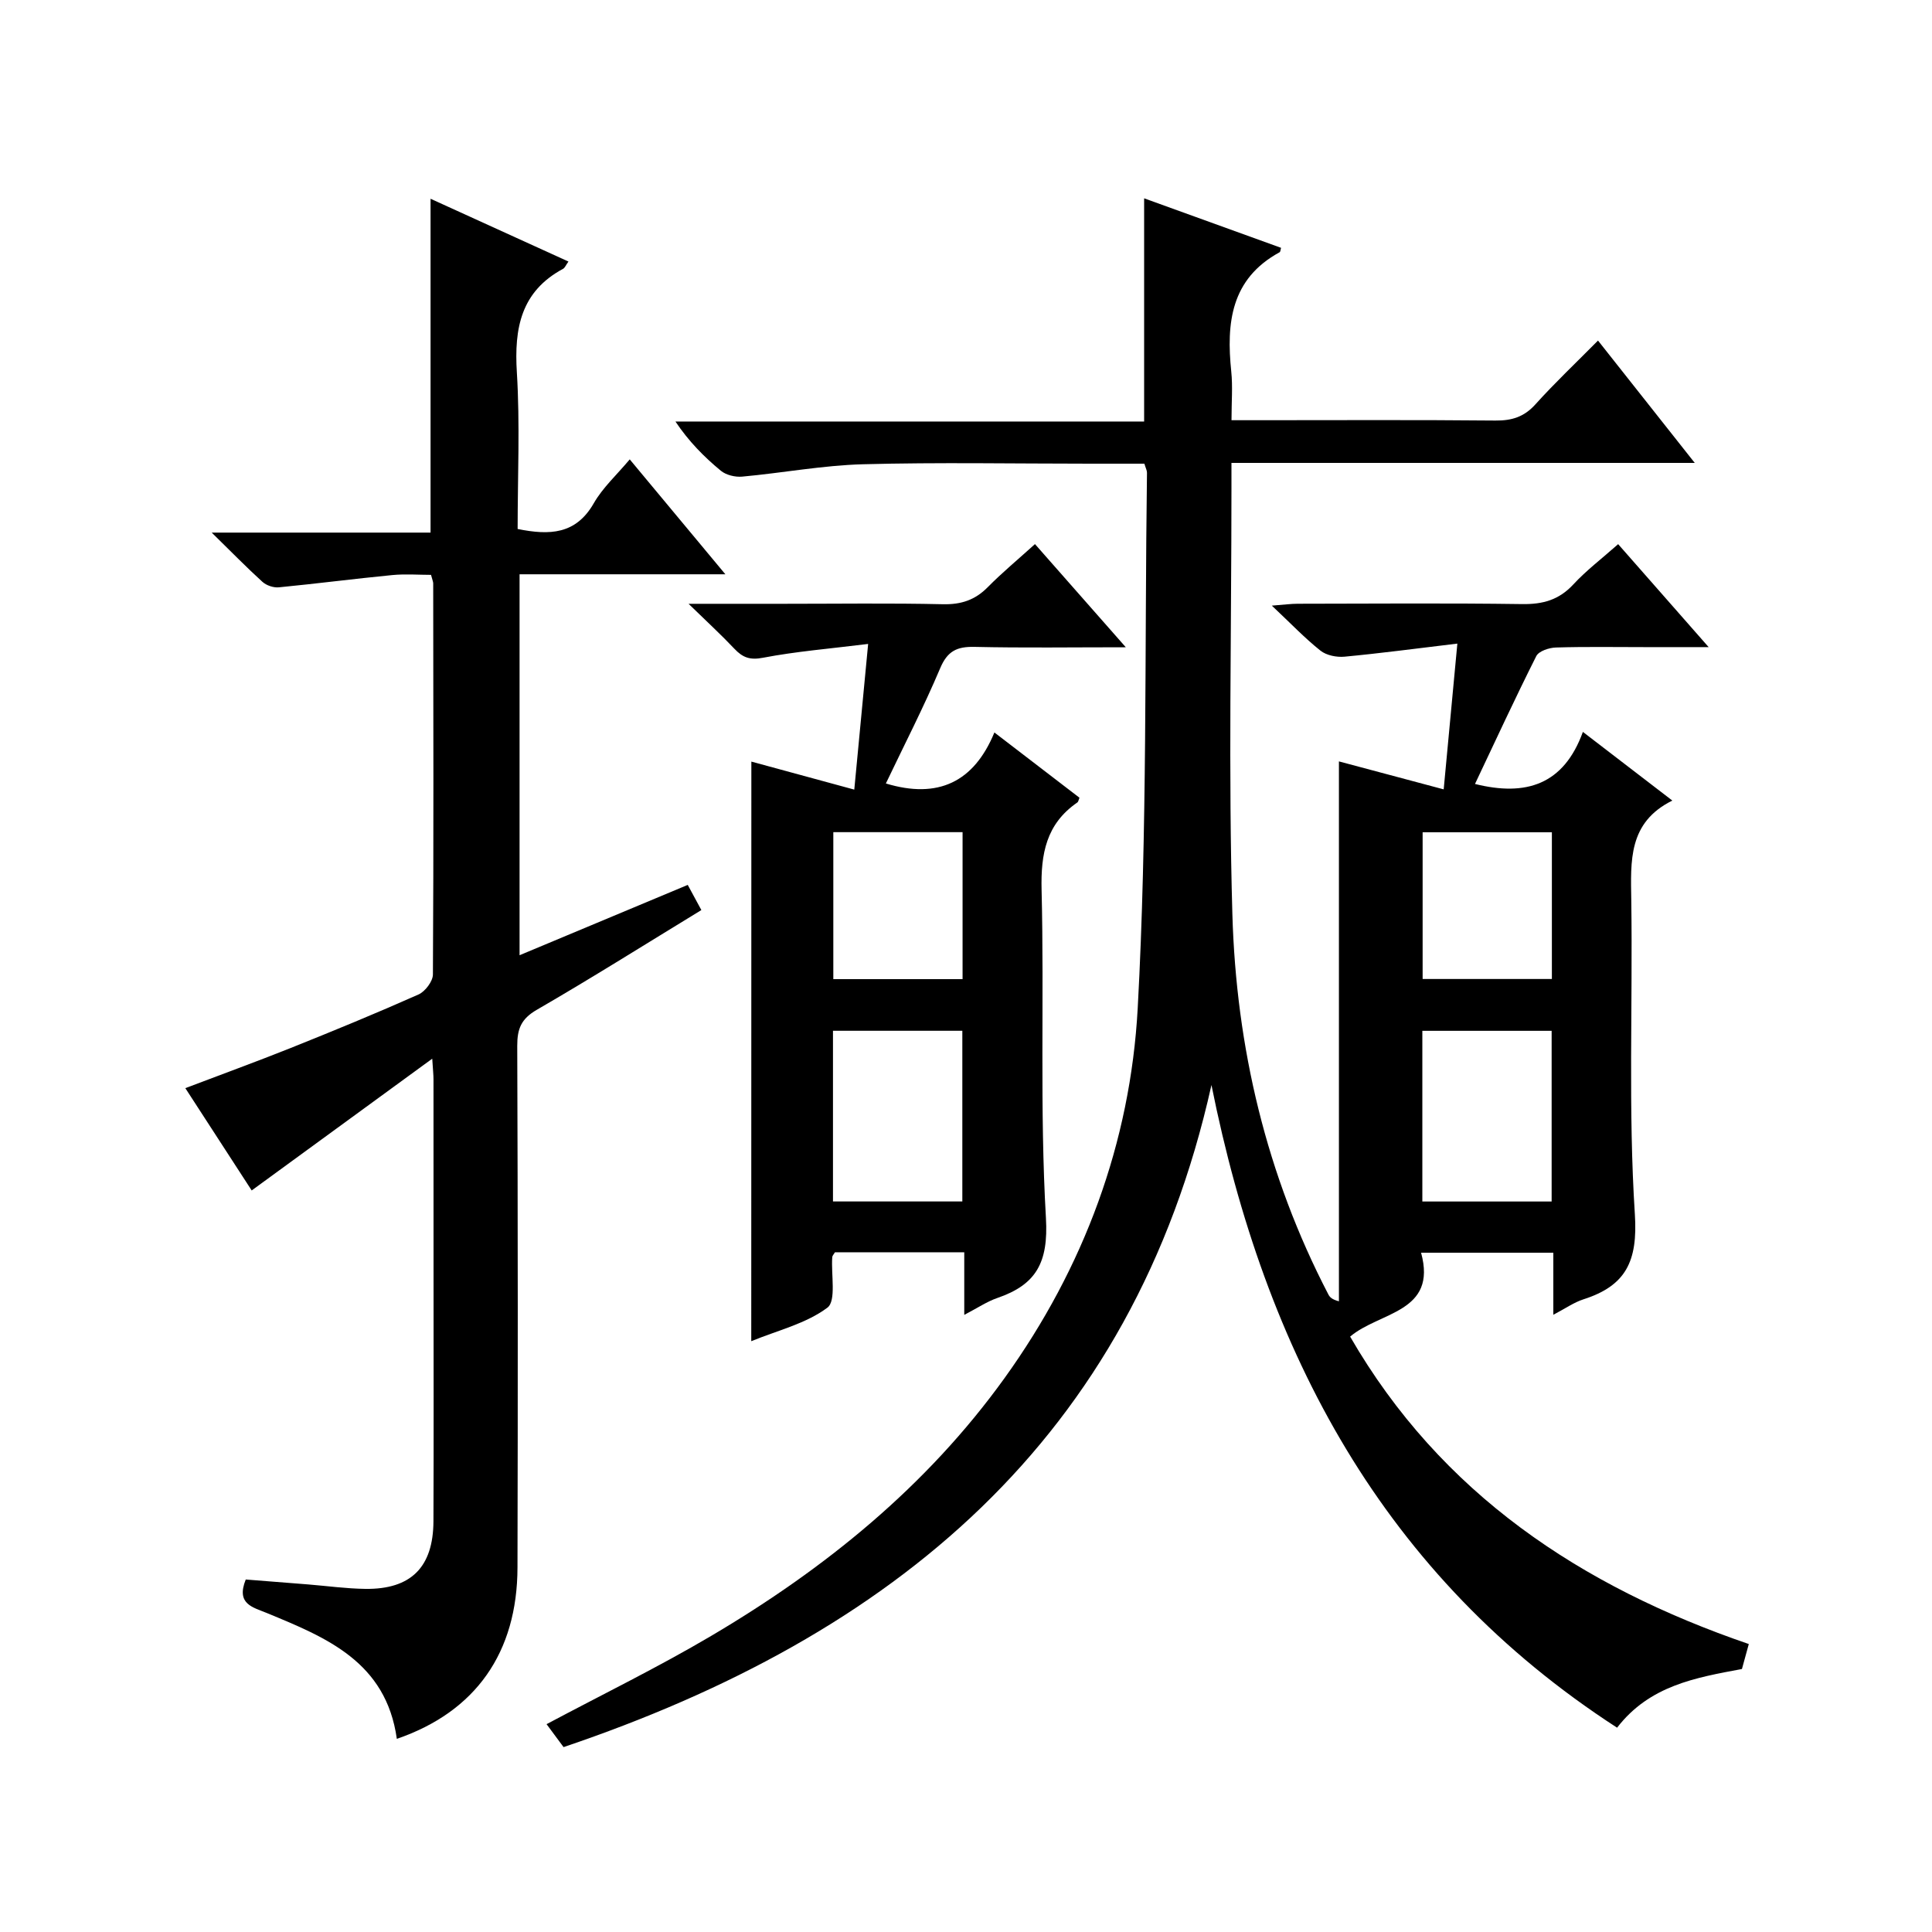
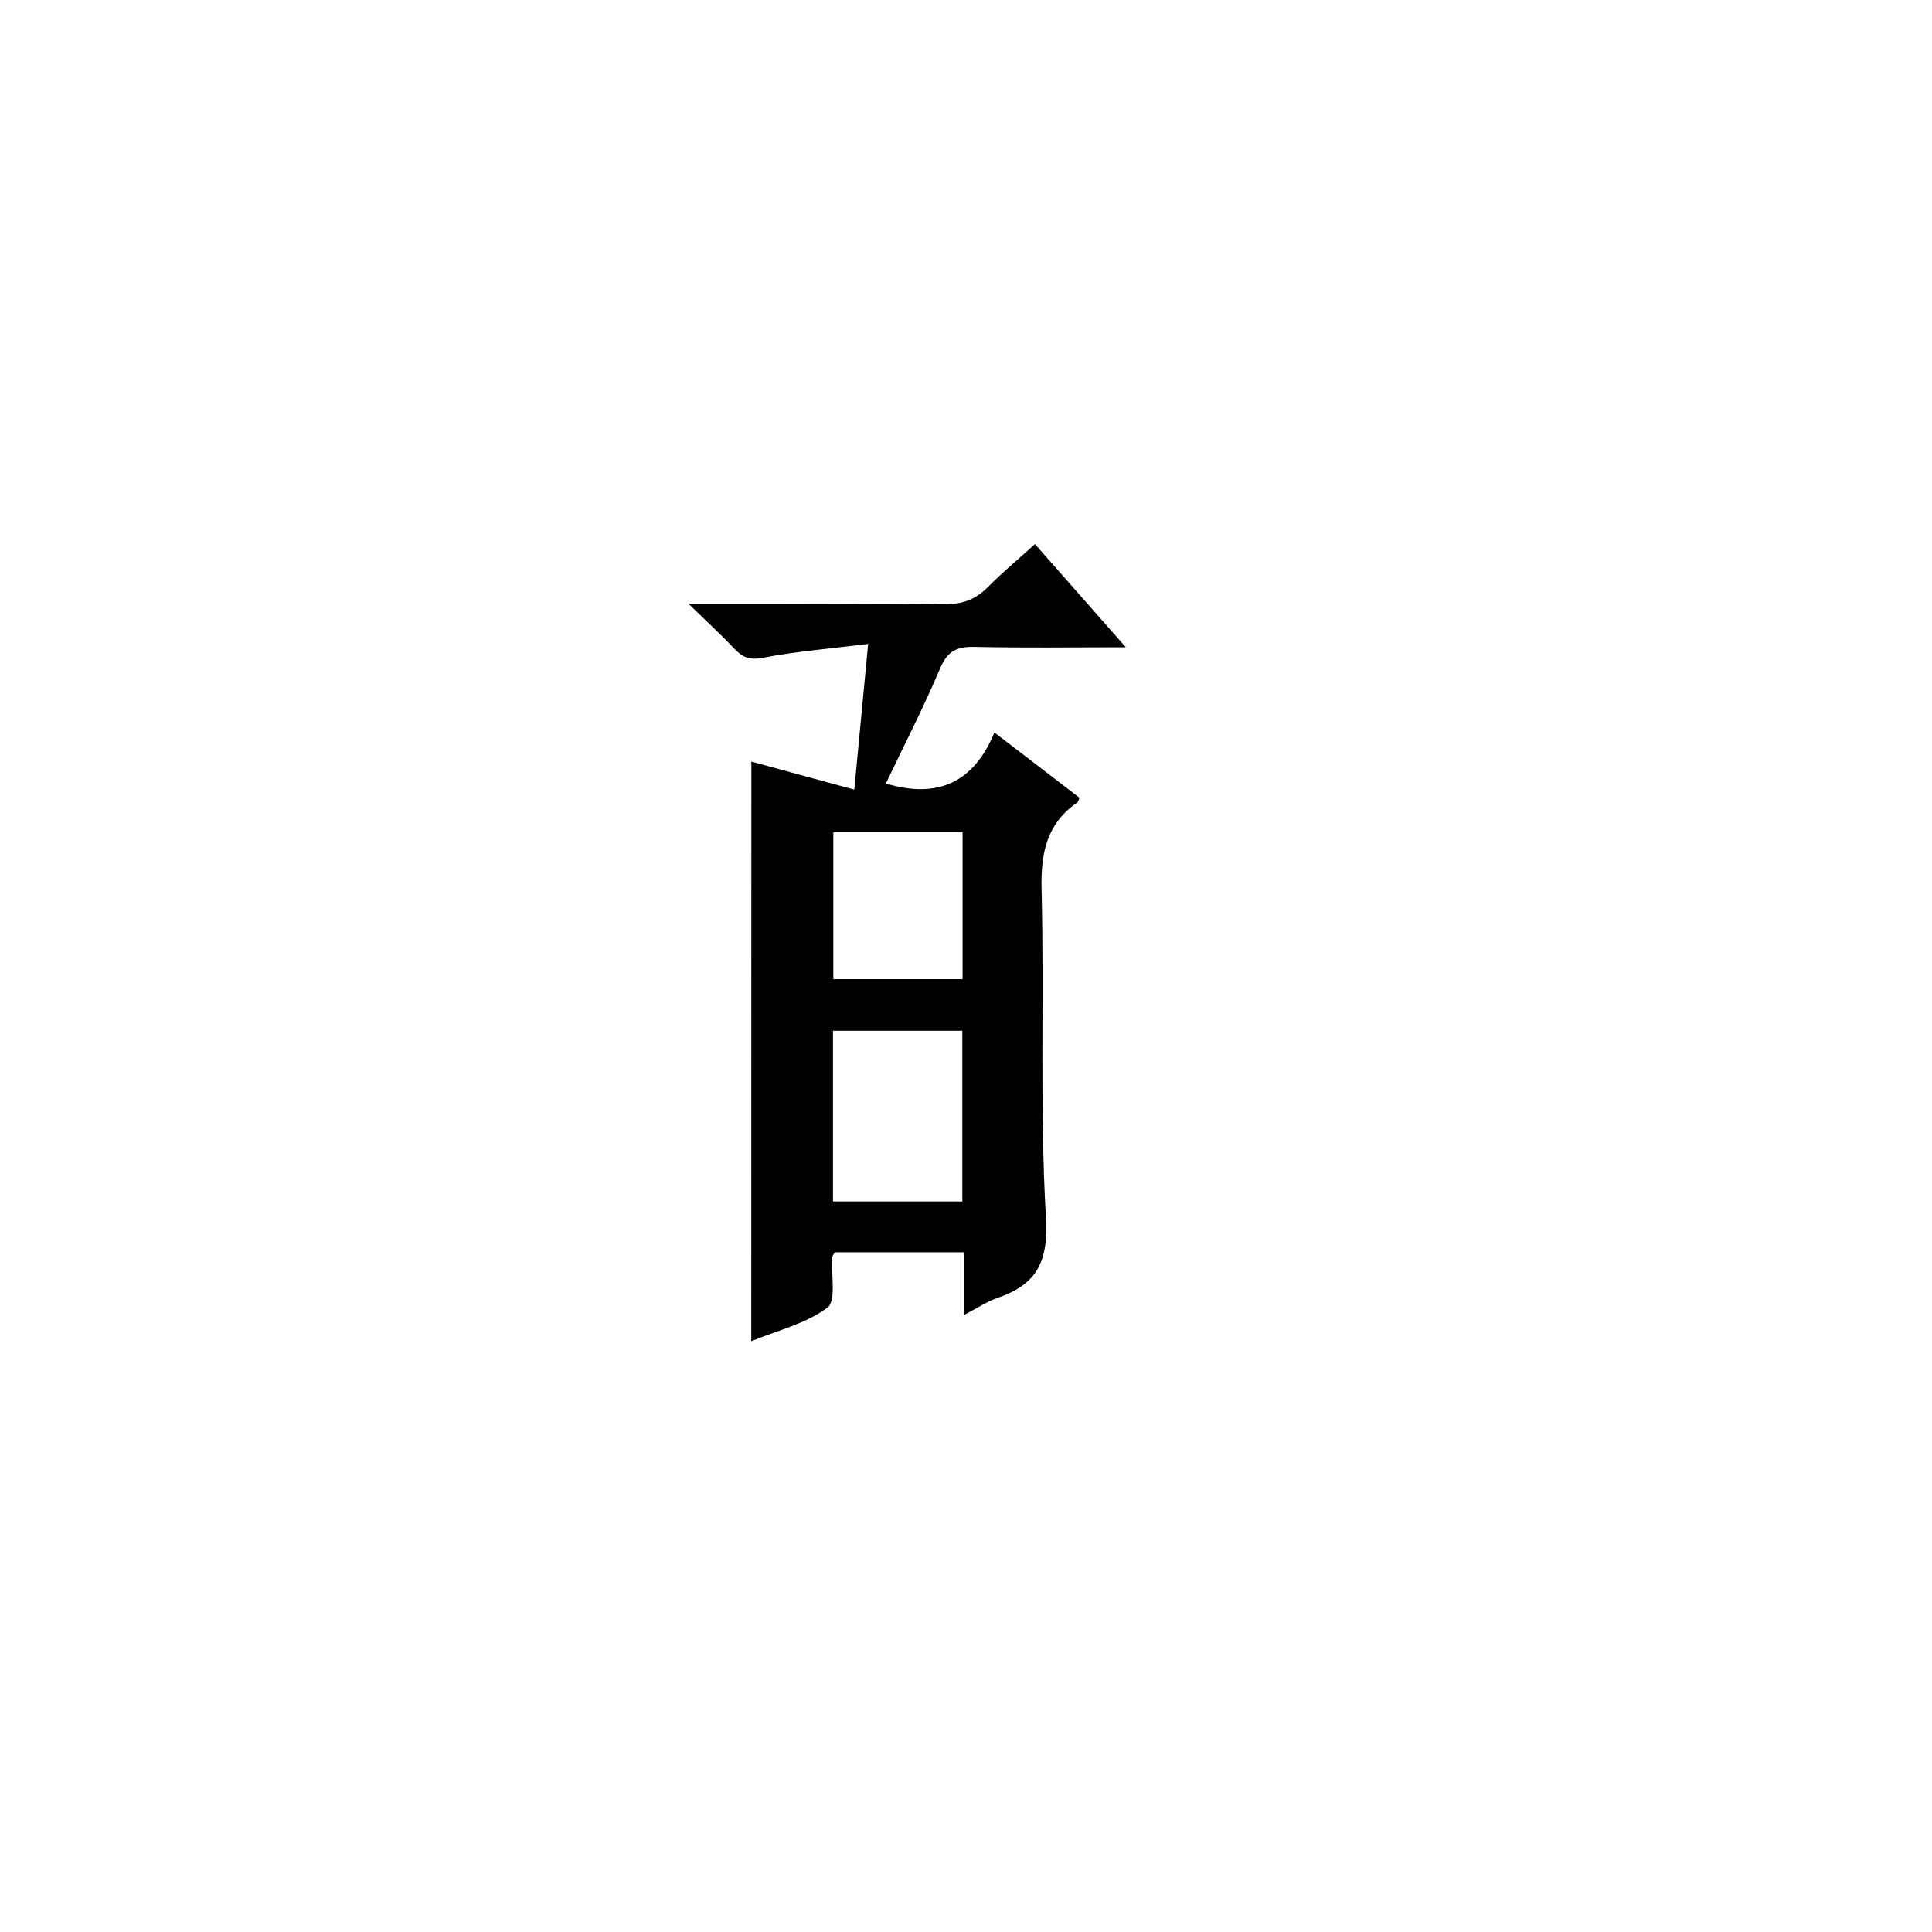
<svg xmlns="http://www.w3.org/2000/svg" version="1.1" id="ZDIC" x="0px" y="0px" viewBox="0 0 400 400" style="enable-background:new 0 0 400 400;" xml:space="preserve">
  <g>
-     <path d="M116.68,361.72c-1.2-1.62-2.38-3.2-3.52-4.75c11.51-6.13,23.07-11.77,34.11-18.29c23.57-13.92,44.57-30.93,60.71-53.36   c16.47-22.89,26.05-48.78,27.57-76.56c2.01-36.89,1.42-73.91,1.92-110.88c0.01-0.47-0.26-0.94-0.54-1.88c-3.71,0-7.5,0-11.29,0   c-15.66,0-31.34-0.3-46.99,0.12c-8.34,0.23-16.65,1.8-24.99,2.56c-1.45,0.13-3.33-0.32-4.42-1.22c-3.45-2.85-6.63-6.05-9.4-10.19   c32.34,0,64.68,0,97.04,0c0-15.64,0-30.7,0-46.21c9.33,3.37,18.83,6.81,28.35,10.25c-0.11,0.34-0.11,0.81-0.31,0.92   c-10.1,5.51-11.04,14.64-10,24.7c0.32,3.11,0.05,6.27,0.05,10.07c2.11,0,3.88,0,5.65,0c16.33,0,32.66-0.09,48.99,0.07   c3.41,0.03,5.94-0.75,8.28-3.35c3.99-4.43,8.34-8.54,12.96-13.21c6.66,8.42,13.02,16.46,20.03,25.33c-32.4,0-63.88,0-95.92,0   c0,2.22,0,3.84,0,5.45c0,29.33-0.65,58.68,0.19,87.98c0.79,27.55,7.04,54.07,19.88,78.74c0.29,0.55,0.72,1.02,2.18,1.41   c0-36.98,0-73.96,0-111.78c7.03,1.88,13.84,3.69,21.69,5.79c0.94-10.01,1.82-19.35,2.83-30.18c-8.51,1.02-15.93,2.01-23.37,2.71   c-1.63,0.15-3.74-0.27-4.97-1.25c-3.25-2.58-6.13-5.62-10.07-9.32c2.62-0.2,3.99-0.39,5.35-0.39c15.5-0.02,31-0.15,46.49,0.07   c4.27,0.06,7.61-0.86,10.58-4.07c2.69-2.91,5.89-5.33,9.28-8.34c6.03,6.86,11.93,13.57,18.74,21.32c-5.09,0-9.11,0-13.13,0   c-6.17,0-12.34-0.11-18.5,0.08c-1.41,0.04-3.54,0.74-4.06,1.78c-4.39,8.73-8.49,17.6-12.69,26.47c10.5,2.62,18.36,0.21,22.34-10.78   c6.44,4.95,12.18,9.35,18.52,14.22c-9.18,4.54-8.62,12.53-8.5,20.68c0.31,21.66-0.65,43.38,0.74,64.96   c0.63,9.76-1.87,14.81-10.64,17.62c-1.97,0.63-3.75,1.9-6.24,3.2c0-4.62,0-8.55,0-12.85c-9.17,0-17.9,0-27.38,0   c3.4,12.43-8.59,12.19-14.69,17.37c18.8,32.54,47.82,51.75,82.54,63.65c-0.54,1.98-0.98,3.56-1.42,5.17   c-9.58,1.79-19.11,3.41-25.85,12.15c-48.53-31.43-72.89-77.77-83.98-133.06C234.45,298.11,184.85,338.68,116.68,361.72z    M321.25,248.76c0-11.91,0-23.62,0-35.34c-9.14,0-17.98,0-26.77,0c0,11.99,0,23.55,0,35.34   C303.5,248.76,312.23,248.76,321.25,248.76z M321.3,172.31c-9.22,0-17.95,0-26.76,0c0,10.34,0,20.36,0,30.38   c9.09,0,17.81,0,26.76,0C321.3,192.49,321.3,182.58,321.3,172.31z" />
-     <path d="M82.16,360.01c-2.24-15.98-14.63-20.98-26.91-26.05c-2.92-1.21-6.42-1.84-4.37-6.94c4.19,0.33,8.56,0.67,12.93,1.02   c3.94,0.32,7.88,0.87,11.83,0.92c9.44,0.12,14.06-4.48,14.1-14.01c0.07-17.16,0.02-34.33,0.02-51.49c0-13.33,0-26.66-0.01-39.99   c0-0.94-0.11-1.89-0.26-4.28c-12.97,9.47-25.03,18.27-37.38,27.28c-4-6.16-8.68-13.37-13.74-21.18c7.52-2.86,14.69-5.47,21.78-8.3   c8.89-3.56,17.74-7.2,26.49-11.09c1.38-0.61,2.98-2.72,2.99-4.14c0.16-26.99,0.09-53.99,0.06-80.98c0-0.32-0.15-0.63-0.45-1.76   c-2.51,0-5.28-0.22-8,0.04c-7.84,0.76-15.66,1.78-23.5,2.54c-1.11,0.11-2.59-0.39-3.41-1.14c-3.31-3-6.44-6.22-10.5-10.19   c15.83,0,30.51,0,45.31,0c0-23.28,0-46,0-69.12c9.38,4.27,18.91,8.61,28.55,13c-0.53,0.73-0.73,1.3-1.12,1.51   c-8.72,4.7-10.13,12.29-9.56,21.43c0.66,10.75,0.16,21.58,0.16,32.43c6.66,1.35,12.07,1.12,15.76-5.32   c1.86-3.25,4.78-5.9,7.45-9.09c6.56,7.88,12.88,15.48,19.8,23.79c-14.72,0-28.47,0-42.61,0c0,26.29,0,52.2,0,78.87   c11.57-4.84,23.05-9.64,34.82-14.56c0.92,1.7,1.76,3.25,2.82,5.21c-11.45,6.98-22.64,14.03-34.09,20.66   c-3.23,1.87-4.04,3.94-4.03,7.46c0.13,35.99,0.14,71.99,0.05,107.98C107.11,342.15,98.48,354.41,82.16,360.01z" />
    <path d="M155.56,157.68c6.76,1.84,13.5,3.67,21.31,5.8c0.95-10.01,1.84-19.35,2.87-30.16c-7.97,0.99-14.94,1.55-21.77,2.86   c-2.73,0.53-4.22-0.06-5.93-1.87c-2.7-2.86-5.61-5.53-9.48-9.3c7.57,0,13.64,0,19.71,0c10.99,0,21.99-0.16,32.98,0.09   c3.78,0.08,6.66-0.89,9.28-3.56c2.91-2.95,6.12-5.61,9.75-8.89c6.07,6.9,12.02,13.65,18.81,21.36c-11.22,0-21.28,0.15-31.33-0.08   c-3.64-0.08-5.61,0.86-7.11,4.43c-3.42,8.08-7.45,15.9-11.24,23.85c10.82,3.28,18.25-0.31,22.47-10.56   c6.32,4.85,11.98,9.19,17.61,13.51c-0.19,0.46-0.23,0.84-0.44,0.98c-6.44,4.44-7.59,10.62-7.4,18.13   c0.56,22.64-0.41,45.34,0.9,67.92c0.53,9.21-2.02,13.78-10.05,16.54c-2.14,0.73-4.07,2.05-6.86,3.5c0-4.64,0-8.68,0-12.96   c-9.37,0-18.11,0-26.77,0c-0.26,0.44-0.54,0.71-0.56,1c-0.27,3.61,0.87,9.06-1.01,10.47c-4.44,3.32-10.33,4.71-15.76,6.94   C155.56,237.58,155.56,198.06,155.56,157.68z M199.24,213.41c-9.1,0-17.93,0-26.78,0c0,11.97,0,23.53,0,35.34   c9.01,0,17.74,0,26.78,0C199.24,236.9,199.24,225.18,199.24,213.41z M199.29,172.29c-9.16,0-17.89,0-26.76,0   c0,10.32,0,20.34,0,30.43c9.07,0,17.79,0,26.76,0C199.29,192.53,199.29,182.63,199.29,172.29z" />
  </g>
</svg>